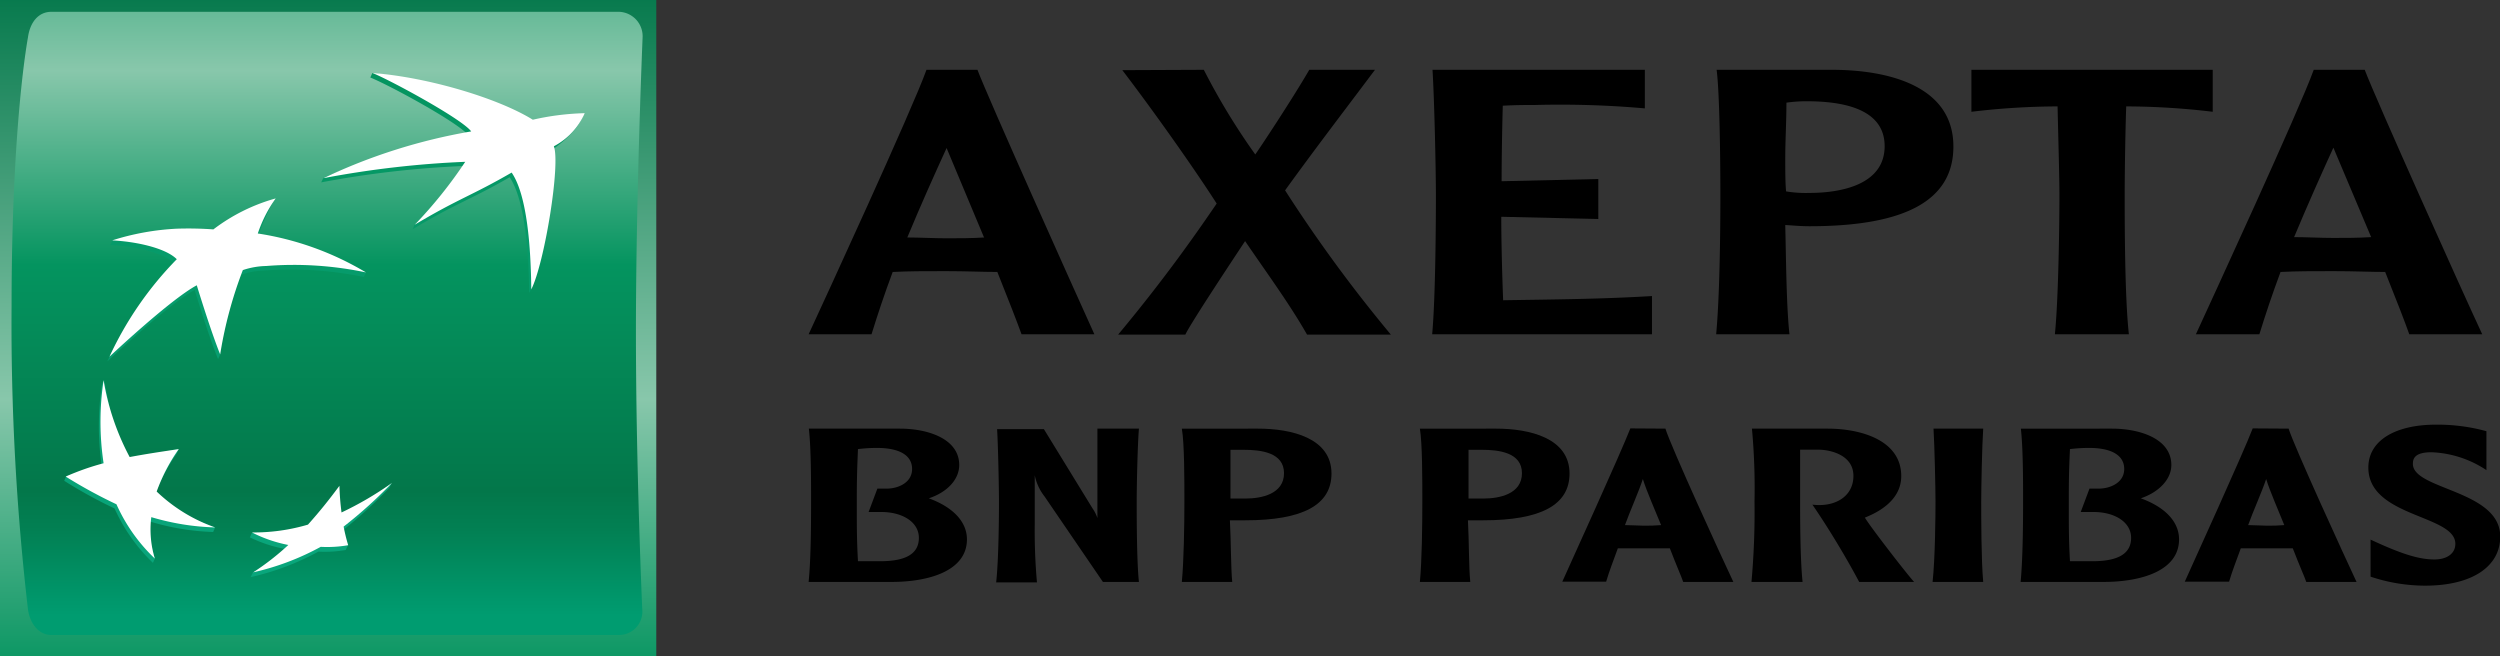
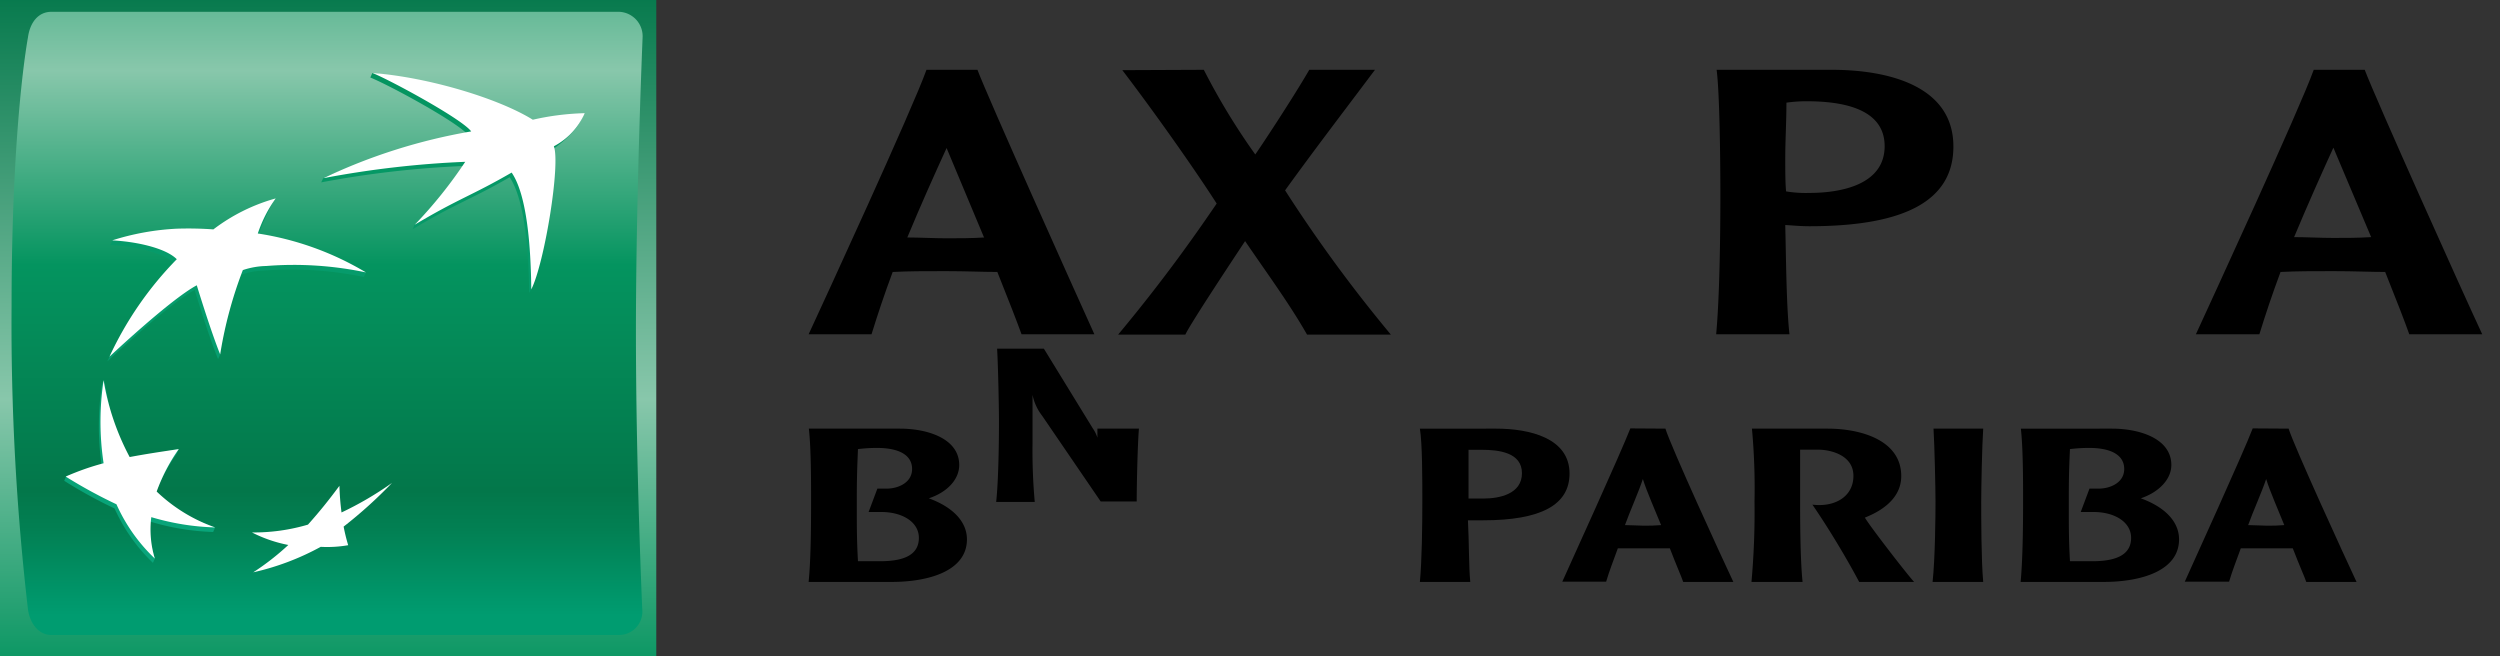
<svg xmlns="http://www.w3.org/2000/svg" xmlns:xlink="http://www.w3.org/1999/xlink" viewBox="0 0 213.82 56.13">
  <rect x="0" y="0" width="213.82" height="56.13" fill="#333333" stroke="none" />
  <defs>
    <style>.cls-1{fill:url(#linear-gradient);}.cls-2{fill:url(#linear-gradient-2);}.cls-3{fill:url(#linear-gradient-3);}.cls-4{fill:url(#linear-gradient-4);}.cls-5{fill:url(#linear-gradient-5);}.cls-6{fill:url(#linear-gradient-6);}.cls-7{fill:#fff;}</style>
    <linearGradient id="linear-gradient" x1="28.06" y1="-1.38" x2="28.06" y2="57.87" gradientUnits="userSpaceOnUse">
      <stop offset="0" stop-color="#03774a" />
      <stop offset="0.6" stop-color="#88c7ab" />
      <stop offset="1" stop-color="#04945f" />
    </linearGradient>
    <linearGradient id="linear-gradient-2" x1="42.02" y1="0.09" x2="42.02" y2="66.67" gradientUnits="userSpaceOnUse">
      <stop offset="0" stop-color="#04945f" />
      <stop offset="0.3" stop-color="#88c7ab" />
      <stop offset="0.55" stop-color="#04945f" />
      <stop offset="0.84" stop-color="#03774a" />
      <stop offset="0.89" stop-color="#028053" />
      <stop offset="0.98" stop-color="#00976b" />
      <stop offset="1" stop-color="#009c70" />
    </linearGradient>
    <linearGradient id="linear-gradient-3" x1="52.68" y1="62.99" x2="52.68" y2="19.91" gradientUnits="userSpaceOnUse">
      <stop offset="0" stop-color="#09a67c" />
      <stop offset="1" stop-color="#04945f" />
    </linearGradient>
    <linearGradient id="linear-gradient-4" x1="25.95" y1="62.99" x2="25.95" y2="19.9" xlink:href="#linear-gradient-3" />
    <linearGradient id="linear-gradient-5" x1="34.28" y1="62.98" x2="34.28" y2="19.91" xlink:href="#linear-gradient-3" />
    <linearGradient id="linear-gradient-6" x1="41.48" y1="62.99" x2="41.48" y2="19.91" xlink:href="#linear-gradient-3" />
  </defs>
  <g id="Embleme">
    <rect class="cls-1" width="56.13" height="56.13" />
    <path class="cls-2" d="M68.43,42.42c0,11.71.54,23.71.54,23.71a2,2,0,0,1-2,2.21H18.43c-1.09,0-1.84-1-2-2.21a211.23,211.23,0,0,1-1.4-25.89c0-15.65,1.4-23,1.4-23,.17-1.28.88-2.2,2-2.2H67a2.09,2.09,0,0,1,2,2.2S68.43,30.7,68.43,42.42Z" transform="translate(-14.04 -14.03)" />
    <path class="cls-3" d="M57.63,29.19c-3.48,2-4.54,2.19-8.3,4.45l.18-.41a39,39,0,0,0,4.14-5,84.32,84.32,0,0,0-12.14,1.4h0l.19-.39a51.88,51.88,0,0,1,12.45-3.58c-.75-1.07-6.91-4.4-8.44-5h0l.18-.39a40.44,40.44,0,0,1,13.54,4.36A22,22,0,0,1,63.85,24s-.32,1.28-2.62,2.86h0c.57,1.53-.8,10-1.93,12.24h0C59.25,35.6,58.94,31.13,57.63,29.19Z" transform="translate(-14.04 -14.03)" />
    <path class="cls-4" d="M32.27,59.53l.17-.39c-1.84-.72-3.68-1.28-5.18-2.69h0a15.34,15.34,0,0,1,1.89-3.62h0l.18-.39c-1.58.23-3,.81-4.39,1.08h0c-1.08-1.9-1.5-4.49-2-7l-.18.4h0a23.73,23.73,0,0,0,0,7.09h0a27.45,27.45,0,0,0-3.06.75l-.17.39h0a40,40,0,0,0,4.31,2.37h0a14.76,14.76,0,0,0,3.28,4.65h0l.18-.4a8.32,8.32,0,0,1-.48-3.15h0A20.7,20.7,0,0,0,32.27,59.53Z" transform="translate(-14.04 -14.03)" />
    <path class="cls-5" d="M37.38,31.34a20.25,20.25,0,0,0-1.33,3.06h-.14a30.66,30.66,0,0,1,9.43,2.94l-.19.38h0a30.61,30.61,0,0,0-8.52-.55h0a6.44,6.44,0,0,0-2,.37h0a32.3,32.3,0,0,0-1.76,6.81l-.18.39h0c-.82-2-2-5.91-2-5.91h0c-2.26,1.21-7.47,6.11-7.47,6.11h0A30.15,30.15,0,0,1,29,36.59h0c-1-1-3.62-1.52-5.53-1.6h0l.18-.39A29.22,29.22,0,0,1,29,34h0a28.45,28.45,0,0,1,3.15,0h0A15.68,15.68,0,0,1,37.38,31.34Z" transform="translate(-14.04 -14.03)" />
-     <path class="cls-6" d="M42.88,56a41.33,41.33,0,0,1-2.68,3.32h0a20.22,20.22,0,0,1-4.61.28l-.18.39h0A11.71,11.71,0,0,0,38.52,61h0A24.2,24.2,0,0,1,35.67,63l-.19.39h0a22.26,22.26,0,0,0,5.79-2.18h0a10.34,10.34,0,0,0,2.34-.14h0l.18-.39c-.11-.4-.46-.64-.56-1.19h0a39.36,39.36,0,0,0,4.12-3.75h0l.19-.39A35.47,35.47,0,0,1,43,58.25h0C43,57.48,42.92,56.83,42.88,56Z" transform="translate(-14.04 -14.03)" />
    <path class="cls-7" d="M57.8,28.79c-3.46,2-4.52,2.21-8.29,4.46a38.39,38.39,0,0,0,4.32-5.38,82.79,82.79,0,0,0-12.13,1.4h0a48.39,48.39,0,0,1,12.64-4c-.76-1.05-6.92-4.39-8.45-5h0c4.87.38,10.83,2.2,13.72,4a22.39,22.39,0,0,1,4.44-.56h0a5.84,5.84,0,0,1-2.64,2.83h0c.58,1.54-.8,10-1.93,12.24h0C59.44,35.2,59.13,30.73,57.8,28.79Z" transform="translate(-14.04 -14.03)" />
    <path class="cls-7" d="M32.44,59.14a13.87,13.87,0,0,1-5-3.07h0a15.21,15.21,0,0,1,1.89-3.63h0c-1.62.24-2.81.42-4.2.68h0a21.42,21.42,0,0,1-2.23-6.57h0a23.79,23.79,0,0,0,0,7.1h0a21.83,21.83,0,0,0-3.24,1.14h0A41.38,41.38,0,0,0,24,57.16h0a14.61,14.61,0,0,0,3.28,4.64h0a8.61,8.61,0,0,1-.3-3.54h0A21.1,21.1,0,0,0,32.44,59.14Z" transform="translate(-14.04 -14.03)" />
    <path class="cls-7" d="M37.62,31h0a11.22,11.22,0,0,0-1.53,3h0a25.46,25.46,0,0,1,9.25,3.33h0a29.9,29.9,0,0,0-8.53-.55h0a6.71,6.71,0,0,0-2,.35h0a35.77,35.77,0,0,0-1.94,7.21h0c-.81-2-2-5.91-2-5.91h0c-2.27,1.21-7.47,6.11-7.47,6.11h0a29.64,29.64,0,0,1,5.76-8.34h0c-1-1-3.62-1.52-5.53-1.61h0a21.72,21.72,0,0,1,5.51-1h0a29.68,29.68,0,0,1,3.15.06h0A15.73,15.73,0,0,1,37.62,31Z" transform="translate(-14.04 -14.03)" />
    <path class="cls-7" d="M43.07,55.58c-.91,1.23-1.69,2.2-2.69,3.32h0a16.39,16.39,0,0,1-4.79.67h0a11.71,11.71,0,0,0,3.11,1.07h0a22.12,22.12,0,0,1-3,2.34h0a22.14,22.14,0,0,0,5.77-2.18h0a10.39,10.39,0,0,0,2.35-.14h0a15.46,15.46,0,0,1-.39-1.59h0a38.56,38.56,0,0,0,4.14-3.74h0a28.62,28.62,0,0,1-4.32,2.53h0C43.15,57.09,43.1,56.45,43.07,55.58Z" transform="translate(-14.04 -14.03)" />
  </g>
  <g id="noms">
    <path d="M91,50.69c2.43,0,5.08.88,5.08,3.11,0,1.22-1,2.32-2.6,2.85,2.06.75,3.26,2,3.26,3.51,0,2.72-3.31,3.64-6.42,3.64H83.2c.17-1.7.21-4.16.21-6.88,0-1.8,0-4.52-.19-6.23Zm-2,1.65a13.59,13.59,0,0,0-1.58.1c-.07,1.7-.1,2.53-.1,4.48,0,2.36,0,3.24.1,5.11h1.9c2.24,0,3.31-.66,3.31-2s-1.39-2.21-3.22-2.21H88.33l.75-2h.81c.92,0,2.16-.48,2.16-1.68s-1.14-1.8-3-1.8" transform="translate(-14.04 -14.03)" />
-     <path d="M111.45,50.69c-.12,1.48-.19,4.94-.19,6.23s0,5.08.19,6.88h-3.08l-5-7.32a4.34,4.34,0,0,1-.83-1.8v4.16a49.08,49.08,0,0,0,.19,5H99.24c.22-2,.24-5.74.24-6.88s-.07-4.75-.16-6.23h4l4.18,6.81a3.13,3.13,0,0,1,.4.8V50.69Z" transform="translate(-14.04 -14.03)" />
-     <path d="M121.64,50.69c2.85,0,6.28.8,6.28,3.84,0,2.68-2.44,4-7.37,4-.3,0-1.1,0-1.32,0,.1,1.82.08,4,.2,5.27h-4.31c.17-1.8.22-4.76.22-6.88,0-1.88,0-5-.22-6.23Zm-2.36,1.82c0,.86,0,1.73,0,2.59,0,.63,0,1.11,0,1.57.15,0,.83,0,1.27,0,1.39,0,3.31-.39,3.31-2.17s-2-2-3.46-2c-.19,0-.92,0-1.12,0" transform="translate(-14.04 -14.03)" />
+     <path d="M111.45,50.69c-.12,1.48-.19,4.94-.19,6.23h-3.08l-5-7.32a4.34,4.34,0,0,1-.83-1.8v4.16a49.08,49.08,0,0,0,.19,5H99.24c.22-2,.24-5.74.24-6.88s-.07-4.75-.16-6.23h4l4.18,6.81a3.13,3.13,0,0,1,.4.8V50.69Z" transform="translate(-14.04 -14.03)" />
    <path d="M142,50.69c2.85,0,6.28.8,6.28,3.84,0,2.68-2.44,4-7.38,4-.29,0-1.09,0-1.31,0,.1,1.82.07,4,.2,5.27h-4.31c.17-1.8.21-4.76.21-6.88,0-1.88,0-5-.21-6.23Zm-2.36,1.82c0,.86,0,1.73,0,2.59,0,.63,0,1.11,0,1.57.15,0,.82,0,1.26,0,1.39,0,3.31-.39,3.31-2.17s-2-2-3.45-2c-.2,0-.93,0-1.12,0" transform="translate(-14.04 -14.03)" />
    <path d="M156.48,50.69c.48,1.56,4.81,11,5.81,13.11H158c-.17-.5-.5-1.21-1.14-2.87-.66,0-1.34,0-2.23,0s-1.52,0-2.22,0c-.39,1.08-.73,1.93-1,2.85h-3.75c.73-1.63,5-11,5.82-13.11Zm-.37,8.25c-.51-1.27-1.22-2.85-1.56-3.94-.36,1.11-1.14,2.84-1.53,3.94.49,0,1.15.05,1.59.05.6,0,.92,0,1.5-.05" transform="translate(-14.04 -14.03)" />
    <path d="M170.35,50.69c2.87,0,6.3,1,6.3,4.06,0,1.63-1.22,2.8-3.11,3.55.39.69,3.58,4.82,4.21,5.5h-4.7c-.83-1.58-2.41-4.3-4-6.61,1.88.24,3.51-.66,3.51-2.46s-2-2.24-3-2.24c-.44,0-1.27,0-1.56,0C168,54.12,168,56,168,56.92c0,1.14,0,4.89.21,6.88h-4.37a66.89,66.89,0,0,0,.26-6.88,55.52,55.52,0,0,0-.22-6.23Z" transform="translate(-14.04 -14.03)" />
    <path d="M183.66,50.69c-.1,1.48-.17,5-.17,6.25s0,5.06.17,6.86h-4.33c.22-2,.25-5.74.25-6.86s-.08-4.77-.17-6.25Z" transform="translate(-14.04 -14.03)" />
    <path d="M194.66,50.69c2.44,0,5.09.88,5.09,3.11,0,1.22-1.05,2.32-2.61,2.85,2.07.75,3.27,2,3.27,3.51,0,2.72-3.31,3.64-6.43,3.64h-7.12c.16-1.7.21-4.16.21-6.88,0-1.8,0-4.52-.19-6.23Zm-2,1.65a13.59,13.59,0,0,0-1.58.1c-.08,1.7-.1,2.53-.1,4.48,0,2.36,0,3.24.1,5.11H193c2.23,0,3.31-.66,3.31-2s-1.39-2.21-3.22-2.21H192l.75-2h.8c.93,0,2.17-.48,2.17-1.68s-1.14-1.8-3-1.8" transform="translate(-14.04 -14.03)" />
    <path d="M209.78,50.69c.49,1.56,4.82,11,5.81,13.11h-4.3c-.17-.5-.51-1.21-1.15-2.87-.65,0-1.33,0-2.23,0s-1.51,0-2.22,0c-.39,1.08-.73,1.93-1,2.85H200.9c.73-1.63,5-11,5.81-13.11Zm-.37,8.25c-.51-1.27-1.21-2.85-1.55-3.94-.37,1.11-1.15,2.84-1.54,3.94.49,0,1.15.05,1.59.05.6,0,.92,0,1.5-.05" transform="translate(-14.04 -14.03)" />
-     <path d="M222.36,50.35a15.79,15.79,0,0,1,4.34.56v3.33A9.07,9.07,0,0,0,222,52.71c-1.49,0-1.59.59-1.59,1,0,2.21,7.47,2.24,7.47,6.21,0,2.57-2.41,4.2-6.42,4.2a14.71,14.71,0,0,1-4.67-.77V60.18c2.75,1.29,4.21,1.7,5.47,1.7,1,0,1.78-.46,1.78-1.34,0-2.5-7.44-2.26-7.44-6.52,0-2.33,2.33-3.67,5.78-3.67" transform="translate(-14.04 -14.03)" />
    <path d="M97.64,20c.87,2.33,8.3,18.87,10,22.62h-6.23c-.36-1-1.1-2.91-2.07-5.33-1.29,0-2.62-.07-4.46-.07s-3,0-4.49.07c-.71,1.9-1.29,3.65-1.81,5.33H83.2C84.49,39.84,92.08,23.36,93.28,20Zm.55,14.31L95,26.69c-1,2.19-2.17,4.78-3.36,7.65,1,0,2.29.07,3.36.07s2.13,0,3.23-.07" transform="translate(-14.04 -14.03)" />
    <path d="M117,20a56.87,56.87,0,0,0,4.4,7.24c.38-.52,3.26-4.88,4.62-7.24h5.62c-2.62,3.49-5.17,6.82-7.69,10.31A123.66,123.66,0,0,0,133,42.65h-7.17c-1.49-2.62-3.4-5.21-5.3-8-.87,1.32-4.69,7.07-5.11,8h-5.75c4.17-5,6.92-9,8.43-11.21-1.74-2.72-5.16-7.6-8.07-11.41Z" transform="translate(-14.04 -14.03)" />
-     <path d="M154.72,20v3.3a82.49,82.49,0,0,0-9.44-.29c-.84,0-1.51,0-2.71.06-.06,2.13-.1,4.68-.1,6.46l8.27-.19v3.42l-8.3-.19c0,2,.07,4.81.16,7.14,4.27-.07,8.5-.1,12.73-.36v3.27h-18.8c.29-3.14.32-9.86.32-11.83,0-2.2-.13-8.17-.29-10.79Z" transform="translate(-14.04 -14.03)" />
    <path d="M170.71,20c4.75,0,10.4,1.33,10.4,6.56,0,4.55-4,6.82-12.31,6.82-.9,0-1.77-.1-2.07-.1.07,3,.1,7,.36,9.34h-6.27c.29-3.14.36-8.28.36-11.86,0-3.39-.07-8.82-.32-10.76Zm-3.88,2.84c0,1.59-.1,3.23-.1,4.69,0,1.13,0,2.1.07,2.87a10.33,10.33,0,0,0,2,.13c2.72,0,6.43-.71,6.43-4s-3.78-3.84-6.69-3.84a12.16,12.16,0,0,0-1.71.12" transform="translate(-14.04 -14.03)" />
-     <path d="M203.29,20v3.59a63.54,63.54,0,0,0-7.4-.46c-.09,2.75-.13,6.05-.13,7.63,0,2,0,8.72.36,11.86h-6.33c.32-3.14.39-9.89.39-11.86,0-1.58-.1-4.88-.16-7.63a63.43,63.43,0,0,0-7.37.46V20Z" transform="translate(-14.04 -14.03)" />
    <path d="M216.29,20c.87,2.33,8.3,18.87,10.05,22.62H220.1c-.35-1-1.09-2.91-2.06-5.33-1.3,0-2.62-.07-4.46-.07s-3,0-4.49.07c-.71,1.9-1.29,3.65-1.81,5.33h-5.43c1.29-2.81,8.89-19.29,10.08-22.62Zm.55,14.31-3.23-7.65c-1,2.19-2.16,4.78-3.36,7.65,1,0,2.29.07,3.36.07s2.13,0,3.23-.07" transform="translate(-14.04 -14.03)" />
  </g>
</svg>